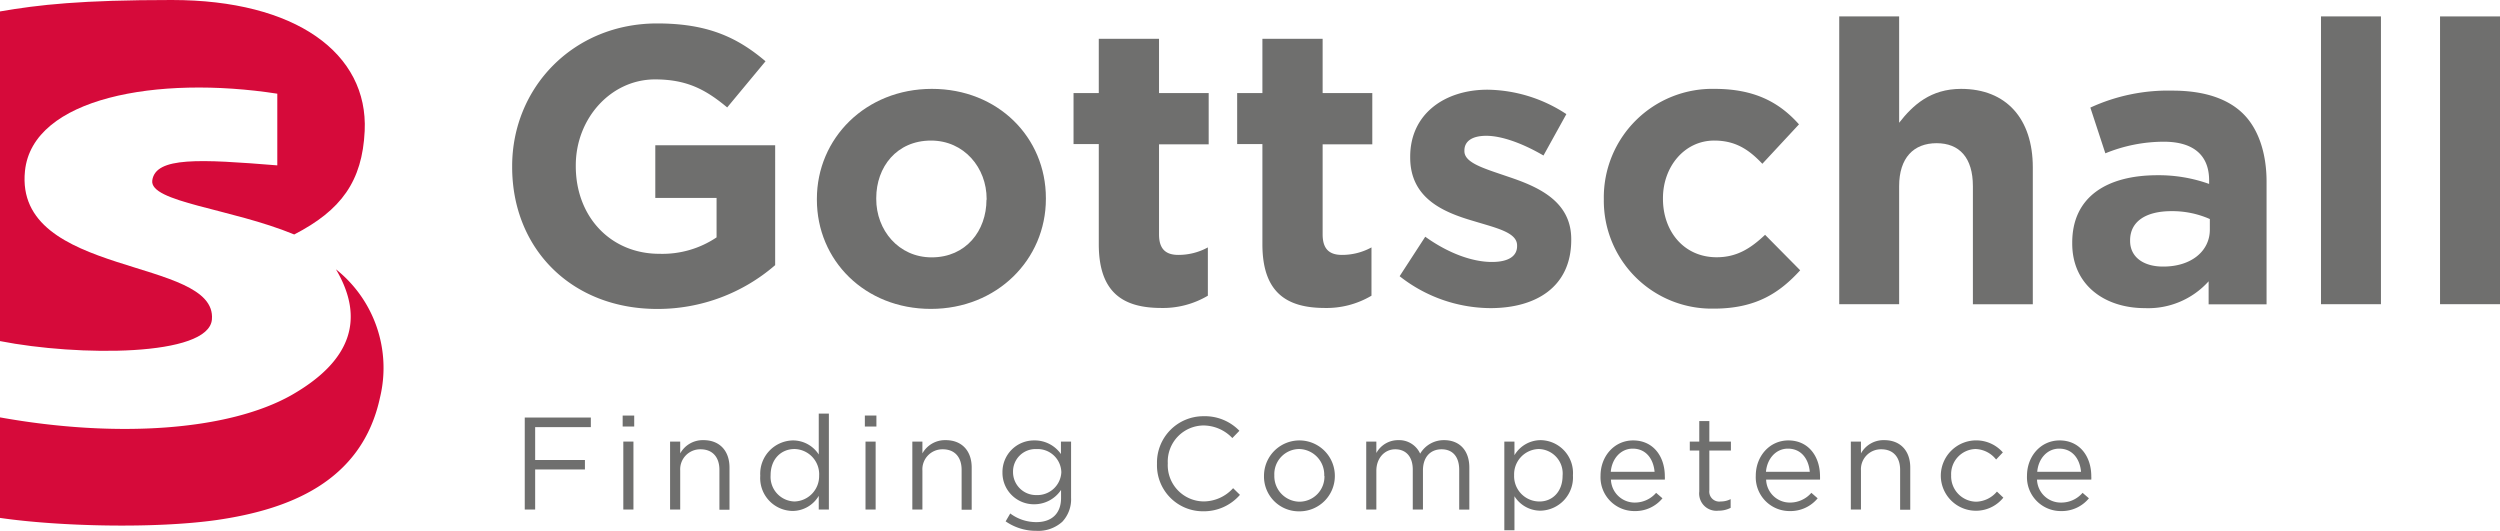
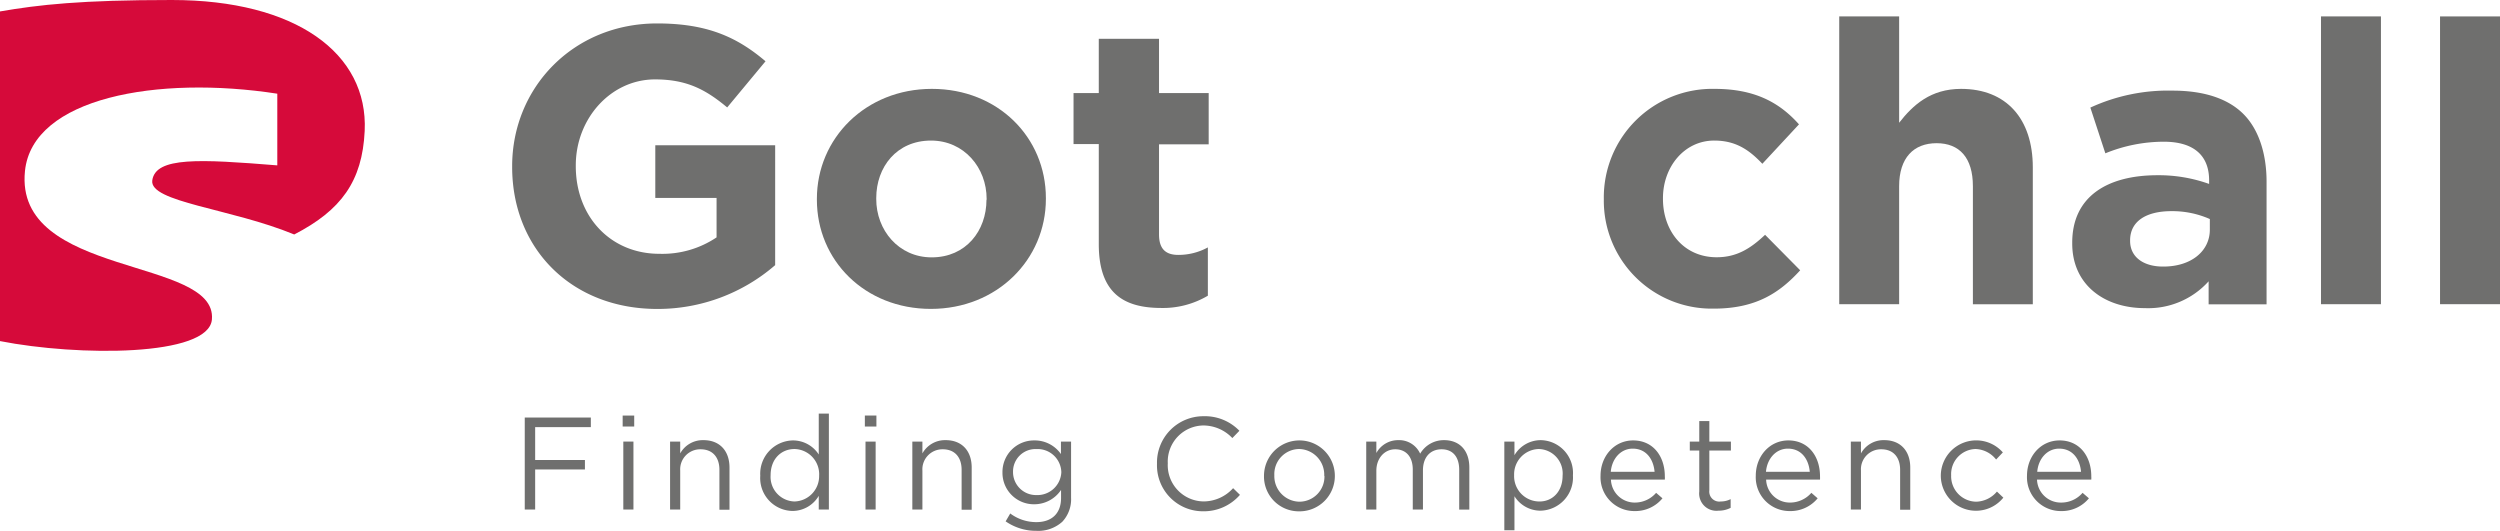
<svg xmlns="http://www.w3.org/2000/svg" viewBox="0 0 456.55 96.94">
  <defs>
    <style>.cls-1{fill:#6f6f6e;}.cls-2{fill:#d60a3a;}</style>
  </defs>
  <g id="Layer_2" data-name="Layer 2">
    <g id="Layer_1-2" data-name="Layer 1">
      <path class="cls-1" d="M93.53,30.49v-.14C93.53,16,104.69,4.28,120,4.28c9.08,0,14.55,2.45,19.8,6.91l-7,8.43c-3.89-3.24-7.34-5.12-13.18-5.12-8.06,0-14.47,7.13-14.47,15.7v.15c0,9.21,6.34,16,15.27,16a17.74,17.74,0,0,0,10.44-3v-7.2H119.67V26.53h21.89V48.42a32.76,32.76,0,0,1-21.54,8C104.33,56.41,93.53,45.39,93.53,30.49Z" />
      <path class="cls-1" d="M149.18,36.47v-.15c0-11.09,8.93-20.09,21-20.09S191,25.09,191,36.18v.14c0,11.09-8.93,20.09-21,20.09S149.18,47.55,149.18,36.47Zm31,0v-.15c0-5.69-4.11-10.65-10.16-10.65-6.26,0-10,4.82-10,10.51v.14C160,42,164.09,47,170.14,47,176.4,47,180.15,42.15,180.15,36.47Z" />
      <path class="cls-1" d="M200.66,44.6V26.31h-4.61V17h4.61V7.09h11V17h9.07v9.36h-9.07V42.8c0,2.52,1.08,3.75,3.52,3.75a11.15,11.15,0,0,0,5.4-1.37V54a16.09,16.09,0,0,1-8.64,2.24C205.2,56.2,200.66,53.53,200.66,44.6Z" />
-       <path class="cls-1" d="M230.54,44.6V26.31h-4.61V17h4.61V7.09h11V17h9.07v9.36h-9.07V42.8c0,2.52,1.08,3.75,3.52,3.75a11.15,11.15,0,0,0,5.4-1.37V54a16.09,16.09,0,0,1-8.64,2.24C235.08,56.2,230.54,53.53,230.54,44.6Z" />
-       <path class="cls-1" d="M255.6,50.44l4.68-7.21c4.17,3,8.57,4.61,12.17,4.61,3.16,0,4.6-1.15,4.6-2.88v-.14c0-2.38-3.74-3.17-8-4.47-5.4-1.58-11.52-4.1-11.52-11.59v-.14c0-7.85,6.34-12.24,14.11-12.24a26.72,26.72,0,0,1,14.41,4.46l-4.18,7.56c-3.82-2.23-7.63-3.6-10.44-3.6s-4,1.15-4,2.67v.14c0,2.16,3.67,3.17,7.84,4.61,5.4,1.8,11.67,4.39,11.67,11.45v.14c0,8.57-6.41,12.46-14.76,12.46A27,27,0,0,1,255.6,50.44Z" />
      <path class="cls-1" d="M292.89,36.47v-.15a19.82,19.82,0,0,1,20.24-20.09c7.27,0,11.81,2.45,15.4,6.48l-6.69,7.2c-2.45-2.59-4.9-4.24-8.79-4.24-5.47,0-9.36,4.82-9.36,10.51v.14c0,5.91,3.82,10.66,9.8,10.66,3.67,0,6.19-1.59,8.85-4.1l6.41,6.48c-3.74,4.1-8.06,7-15.77,7A19.71,19.71,0,0,1,292.89,36.47Z" />
      <path class="cls-1" d="M335.88,3h10.94V22.42c2.52-3.24,5.76-6.19,11.31-6.19,8.28,0,13.1,5.48,13.1,14.33v25H360.29V34c0-5.19-2.45-7.85-6.63-7.85s-6.84,2.66-6.84,7.85V55.55H335.88Z" />
      <path class="cls-1" d="M378.43,44.46v-.15C378.43,35.89,384.84,32,394,32a27.27,27.27,0,0,1,9.43,1.59v-.65c0-4.54-2.8-7.06-8.28-7.06A28.27,28.27,0,0,0,384.48,28l-2.74-8.35a33.93,33.93,0,0,1,15-3.1c6,0,10.29,1.58,13,4.32s4.18,7.13,4.18,12.31v22.4H403.34V51.37a14.83,14.83,0,0,1-11.66,4.9C384.4,56.27,378.43,52.09,378.43,44.46Zm25.13-2.52V40a17,17,0,0,0-7-1.44c-4.68,0-7.56,1.88-7.56,5.33V44c0,2.95,2.45,4.68,6,4.68C400.1,48.71,403.56,45.9,403.56,41.94Z" />
      <path class="cls-1" d="M423.86,3h10.95V55.55H423.86Z" />
      <path class="cls-1" d="M445.6,3h10.95V55.55H445.6Z" />
      <path class="cls-1" d="M95.83,76.25H107.9V78H97.73v6h9.09v1.73H97.73v7.32h-1.9Z" />
      <path class="cls-1" d="M113.71,75.89h2.11v2h-2.11Zm.12,4.75h1.85V93.05h-1.85Z" />
      <path class="cls-1" d="M122.37,80.64h1.85V82.8a4.71,4.71,0,0,1,4.25-2.42c3,0,4.75,2,4.75,5v7.71h-1.84V85.8c0-2.3-1.25-3.75-3.44-3.75a3.66,3.66,0,0,0-3.72,3.89v7.11h-1.85Z" />
      <path class="cls-1" d="M138.84,86.88v0a6.09,6.09,0,0,1,5.93-6.45A5.6,5.6,0,0,1,149.52,83V75.53h1.85V93.05h-1.85v-2.5a5.57,5.57,0,0,1-4.75,2.76A6,6,0,0,1,138.84,86.88Zm10.75,0v0A4.61,4.61,0,0,0,145.1,82c-2.4,0-4.37,1.78-4.37,4.78v0a4.49,4.49,0,0,0,4.37,4.8A4.63,4.63,0,0,0,149.59,86.86Z" />
      <path class="cls-1" d="M157.94,75.89h2.11v2h-2.11Zm.12,4.75h1.85V93.05h-1.85Z" />
      <path class="cls-1" d="M166.61,80.64h1.84V82.8a4.72,4.72,0,0,1,4.25-2.42c3,0,4.75,2,4.75,5v7.71h-1.84V85.8c0-2.3-1.25-3.75-3.44-3.75a3.66,3.66,0,0,0-3.72,3.89v7.11h-1.84Z" />
      <path class="cls-1" d="M183.65,95.21l.84-1.44a7.92,7.92,0,0,0,4.77,1.58c2.74,0,4.51-1.51,4.51-4.41V89.47a5.88,5.88,0,0,1-4.87,2.62,5.74,5.74,0,0,1-5.83-5.81v0a5.76,5.76,0,0,1,5.83-5.85,5.83,5.83,0,0,1,4.85,2.49V80.64h1.85V90.89A6,6,0,0,1,194,95.28a6.55,6.55,0,0,1-4.73,1.66A9.72,9.72,0,0,1,183.65,95.21Zm10.17-8.95v-.05a4.34,4.34,0,0,0-4.56-4.2A4.1,4.1,0,0,0,185,86.18v0a4.2,4.2,0,0,0,4.29,4.23A4.38,4.38,0,0,0,193.82,86.26Z" />
      <path class="cls-1" d="M211.29,84.7v0a8.47,8.47,0,0,1,8.5-8.69,8.75,8.75,0,0,1,6.55,2.66L225.05,80a7.32,7.32,0,0,0-5.28-2.3,6.59,6.59,0,0,0-6.51,6.89v.05a6.62,6.62,0,0,0,6.51,6.93,7.28,7.28,0,0,0,5.42-2.42l1.25,1.22a8.73,8.73,0,0,1-6.72,3A8.39,8.39,0,0,1,211.29,84.7Z" />
      <path class="cls-1" d="M230.83,86.9v0a6.47,6.47,0,0,1,12.94,0v0a6.45,6.45,0,0,1-6.51,6.48A6.36,6.36,0,0,1,230.83,86.9Zm11,0v0A4.69,4.69,0,0,0,237.26,82a4.58,4.58,0,0,0-4.54,4.8v0a4.66,4.66,0,0,0,4.59,4.82A4.58,4.58,0,0,0,241.87,86.9Z" />
      <path class="cls-1" d="M249.5,80.64h1.85v2.09a4.51,4.51,0,0,1,4-2.35,4.21,4.21,0,0,1,4,2.47,5,5,0,0,1,4.37-2.47c2.86,0,4.61,1.92,4.61,5v7.68h-1.85V85.8c0-2.4-1.2-3.75-3.22-3.75s-3.4,1.4-3.4,3.85v7.15H258v-7.3c0-2.33-1.23-3.7-3.2-3.7s-3.45,1.64-3.45,3.92v7.08H249.5Z" />
      <path class="cls-1" d="M274.72,80.64h1.85v2.49a5.59,5.59,0,0,1,4.75-2.75,6,6,0,0,1,5.93,6.43v0a6.07,6.07,0,0,1-5.93,6.45,5.6,5.6,0,0,1-4.75-2.64v6.22h-1.85Zm10.64,6.24v0A4.47,4.47,0,0,0,281,82a4.62,4.62,0,0,0-4.49,4.78v0a4.62,4.62,0,0,0,4.49,4.8C283.39,91.66,285.36,89.88,285.36,86.88Z" />
      <path class="cls-1" d="M292.29,86.88v0c0-3.57,2.52-6.45,5.95-6.45,3.68,0,5.79,2.92,5.79,6.55a3.89,3.89,0,0,1,0,.6h-9.84a4.34,4.34,0,0,0,4.37,4.2A5.13,5.13,0,0,0,302.44,90l1.16,1a6.42,6.42,0,0,1-5.12,2.33A6.17,6.17,0,0,1,292.29,86.88Zm9.87-.72c-.2-2.26-1.49-4.23-4-4.23-2.16,0-3.79,1.81-4,4.23Z" />
      <path class="cls-1" d="M310.32,89.76V82.27h-1.73V80.64h1.73V76.89h1.84v3.75h3.94v1.63h-3.94v7.25a1.83,1.83,0,0,0,2.09,2.06,3.9,3.9,0,0,0,1.8-.43v1.59a4.71,4.71,0,0,1-2.23.52A3.15,3.15,0,0,1,310.32,89.76Z" />
      <path class="cls-1" d="M320.64,86.88v0c0-3.57,2.52-6.45,5.95-6.45,3.67,0,5.78,2.92,5.78,6.55a5.82,5.82,0,0,1,0,.6h-9.84a4.33,4.33,0,0,0,4.37,4.2A5.16,5.16,0,0,0,330.79,90l1.15,1a6.41,6.41,0,0,1-5.11,2.33A6.17,6.17,0,0,1,320.64,86.88Zm9.86-.72c-.19-2.26-1.49-4.23-4-4.23-2.16,0-3.79,1.81-4,4.23Z" />
      <path class="cls-1" d="M338,80.64h1.85V82.8a4.71,4.71,0,0,1,4.25-2.42c3,0,4.75,2,4.75,5v7.71H347V85.8c0-2.3-1.25-3.75-3.43-3.75a3.65,3.65,0,0,0-3.72,3.89v7.11H338Z" />
      <path class="cls-1" d="M354.43,86.9v0a6.47,6.47,0,0,1,11.33-4.28l-1.23,1.3A5,5,0,0,0,360.77,82a4.58,4.58,0,0,0-4.45,4.8v0a4.64,4.64,0,0,0,4.57,4.82,5.12,5.12,0,0,0,3.79-1.85l1.17,1.11a6.42,6.42,0,0,1-11.42-4Z" />
      <path class="cls-1" d="M370.17,86.88v0c0-3.57,2.52-6.45,5.95-6.45,3.68,0,5.79,2.92,5.79,6.55a3.89,3.89,0,0,1,0,.6H372a4.34,4.34,0,0,0,4.37,4.2A5.13,5.13,0,0,0,380.32,90l1.16,1a6.42,6.42,0,0,1-5.12,2.33A6.17,6.17,0,0,1,370.17,86.88Zm9.87-.72c-.2-2.26-1.49-4.23-4-4.23-2.16,0-3.8,1.81-4,4.23Z" />
      <path class="cls-2" d="M38.7,58.34c1-11.47-36.15-7.59-34.14-27.12C5.94,17.83,28.75,13.73,50.64,17.11V30.2c-14.17-1.14-22.2-1.59-22.83,2.73-.58,4,14.35,5.11,25.92,9.89,8.57-4.42,12.43-9.7,12.87-18.9C67.27,9.72,54,0,31.37,0,14.81,0,7.08.86,0,2.09v60.2C14.19,65.08,38.12,65.17,38.7,58.34Z" />
-       <path class="cls-2" d="M61.35,49.18c5.4,9.14,2.71,16.81-8.16,23C41.68,78.65,21.33,80.05,0,76.22V94.58c10.71,1.56,28.25,2,39.62.38,12.83-1.87,26.43-6.78,29.78-22.38A23,23,0,0,0,61.35,49.18Z" />
    </g>
  </g>
</svg>